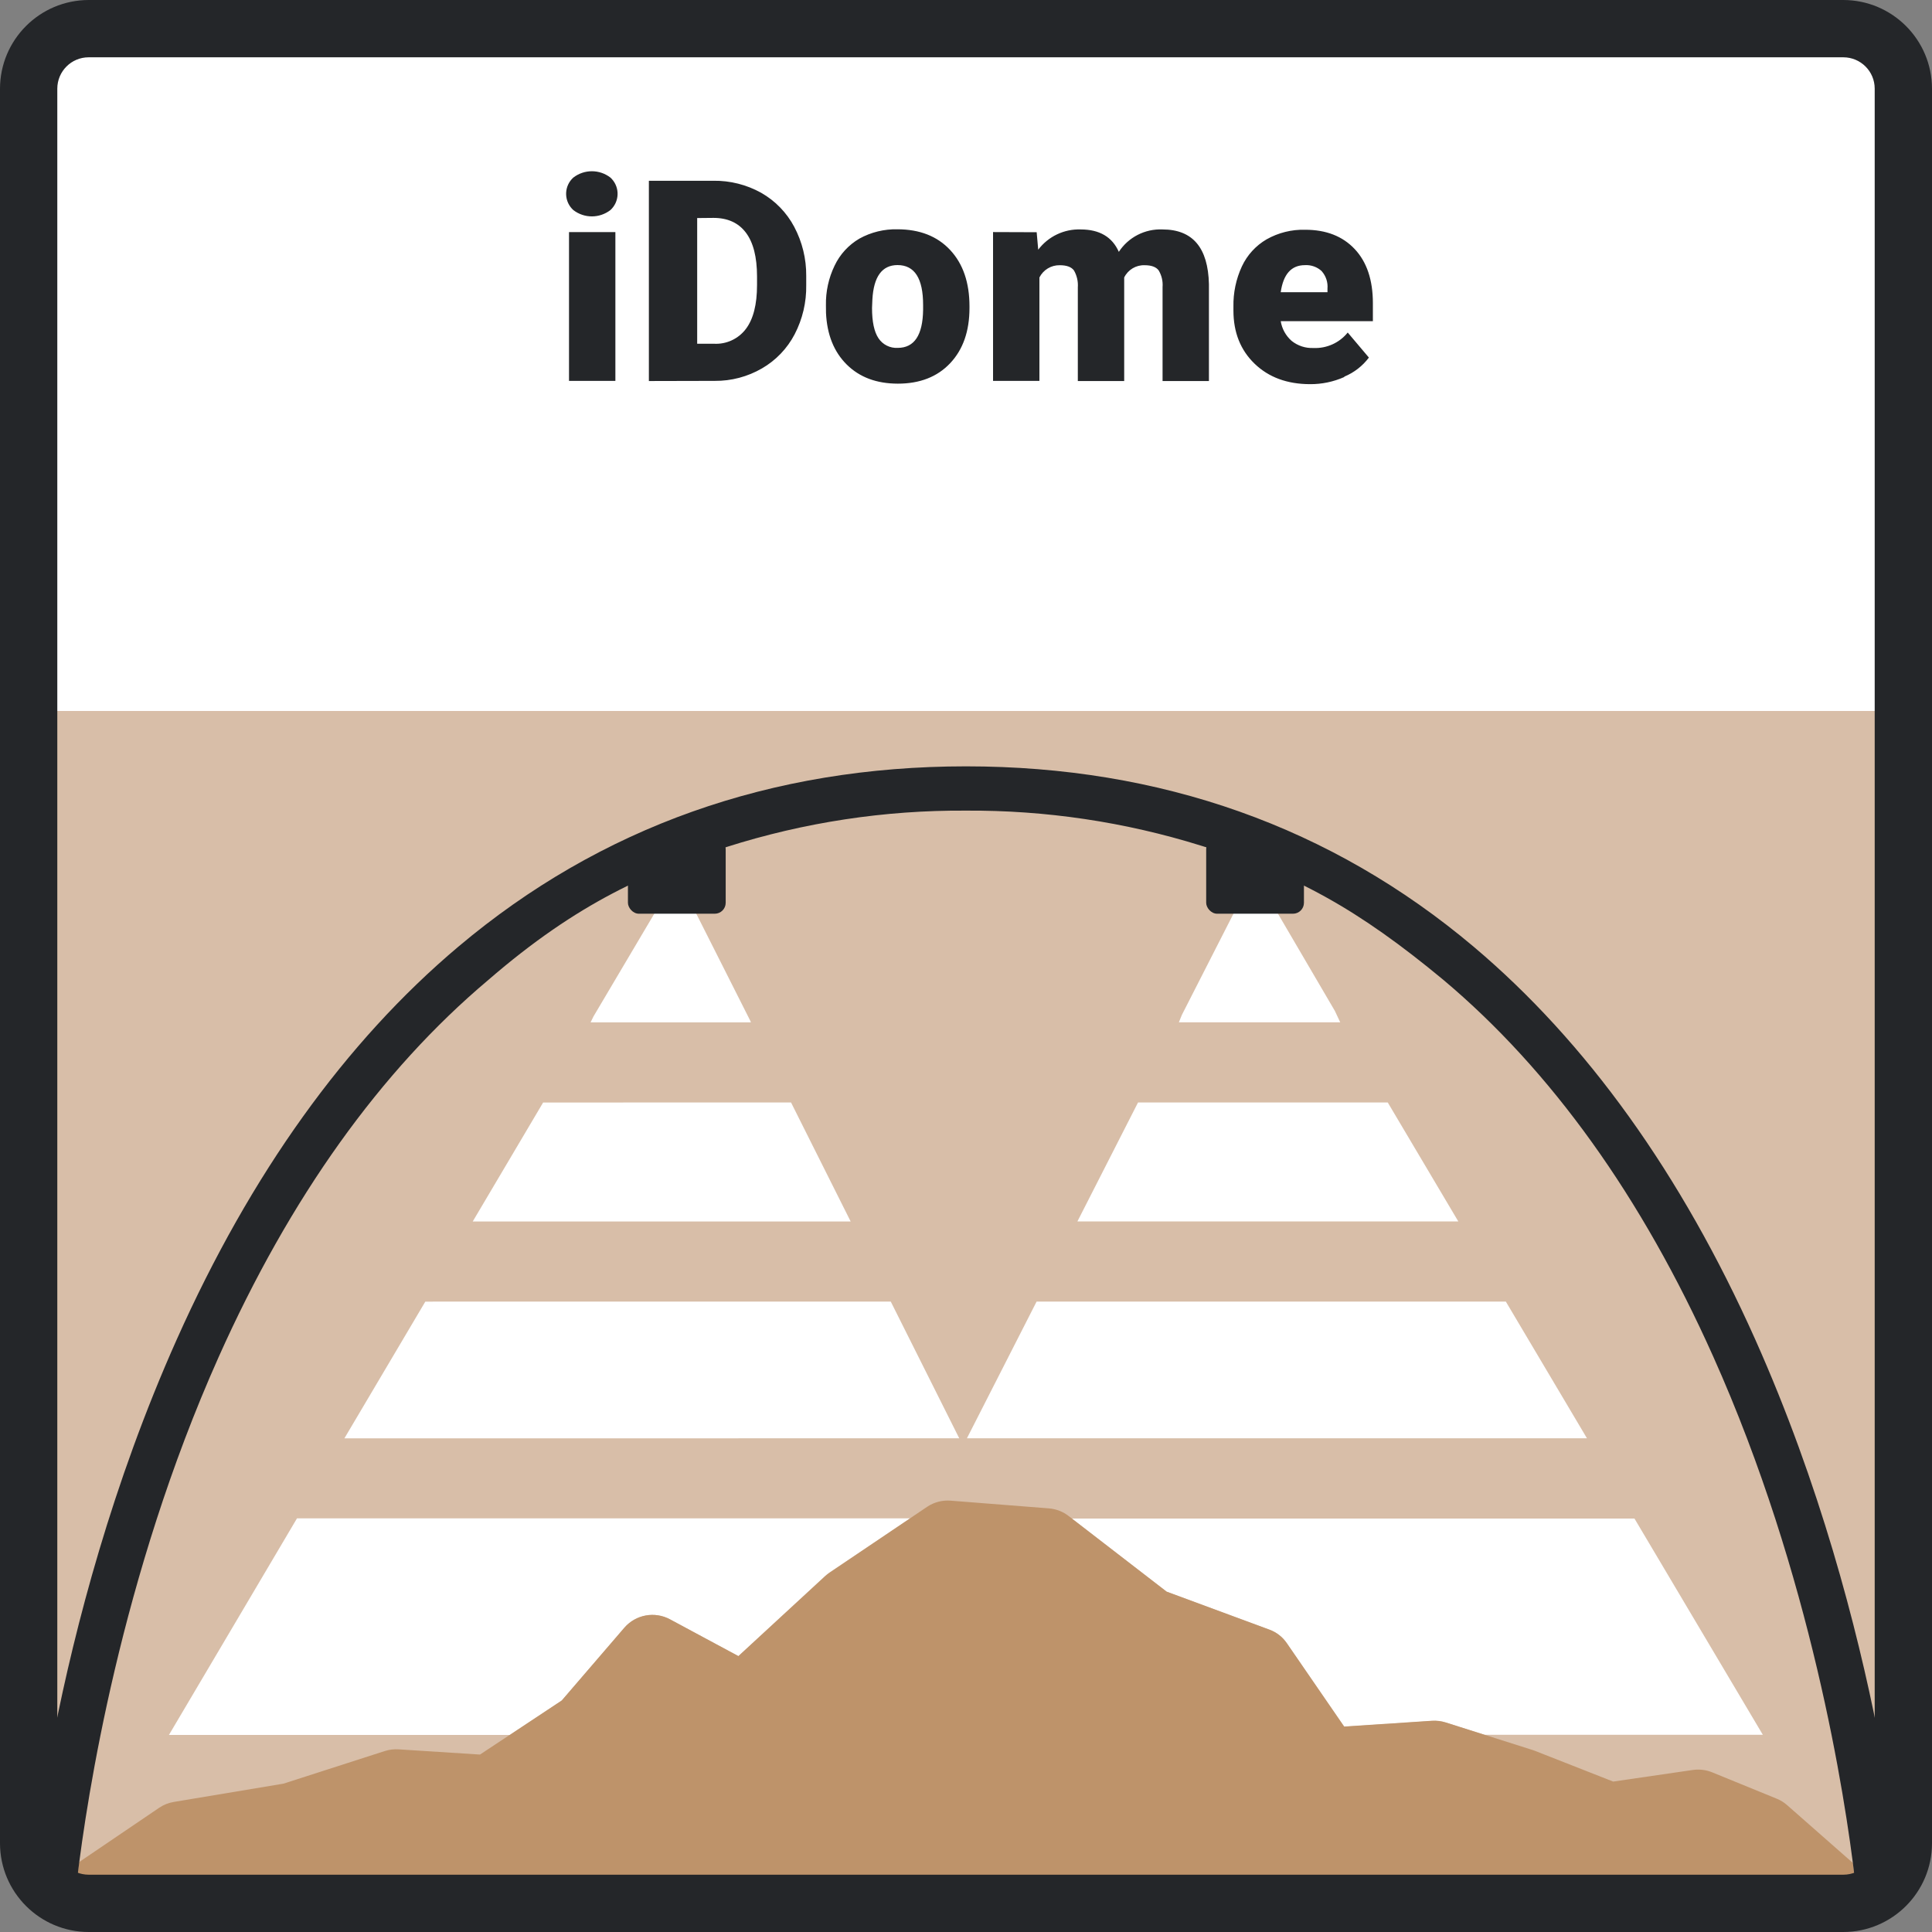
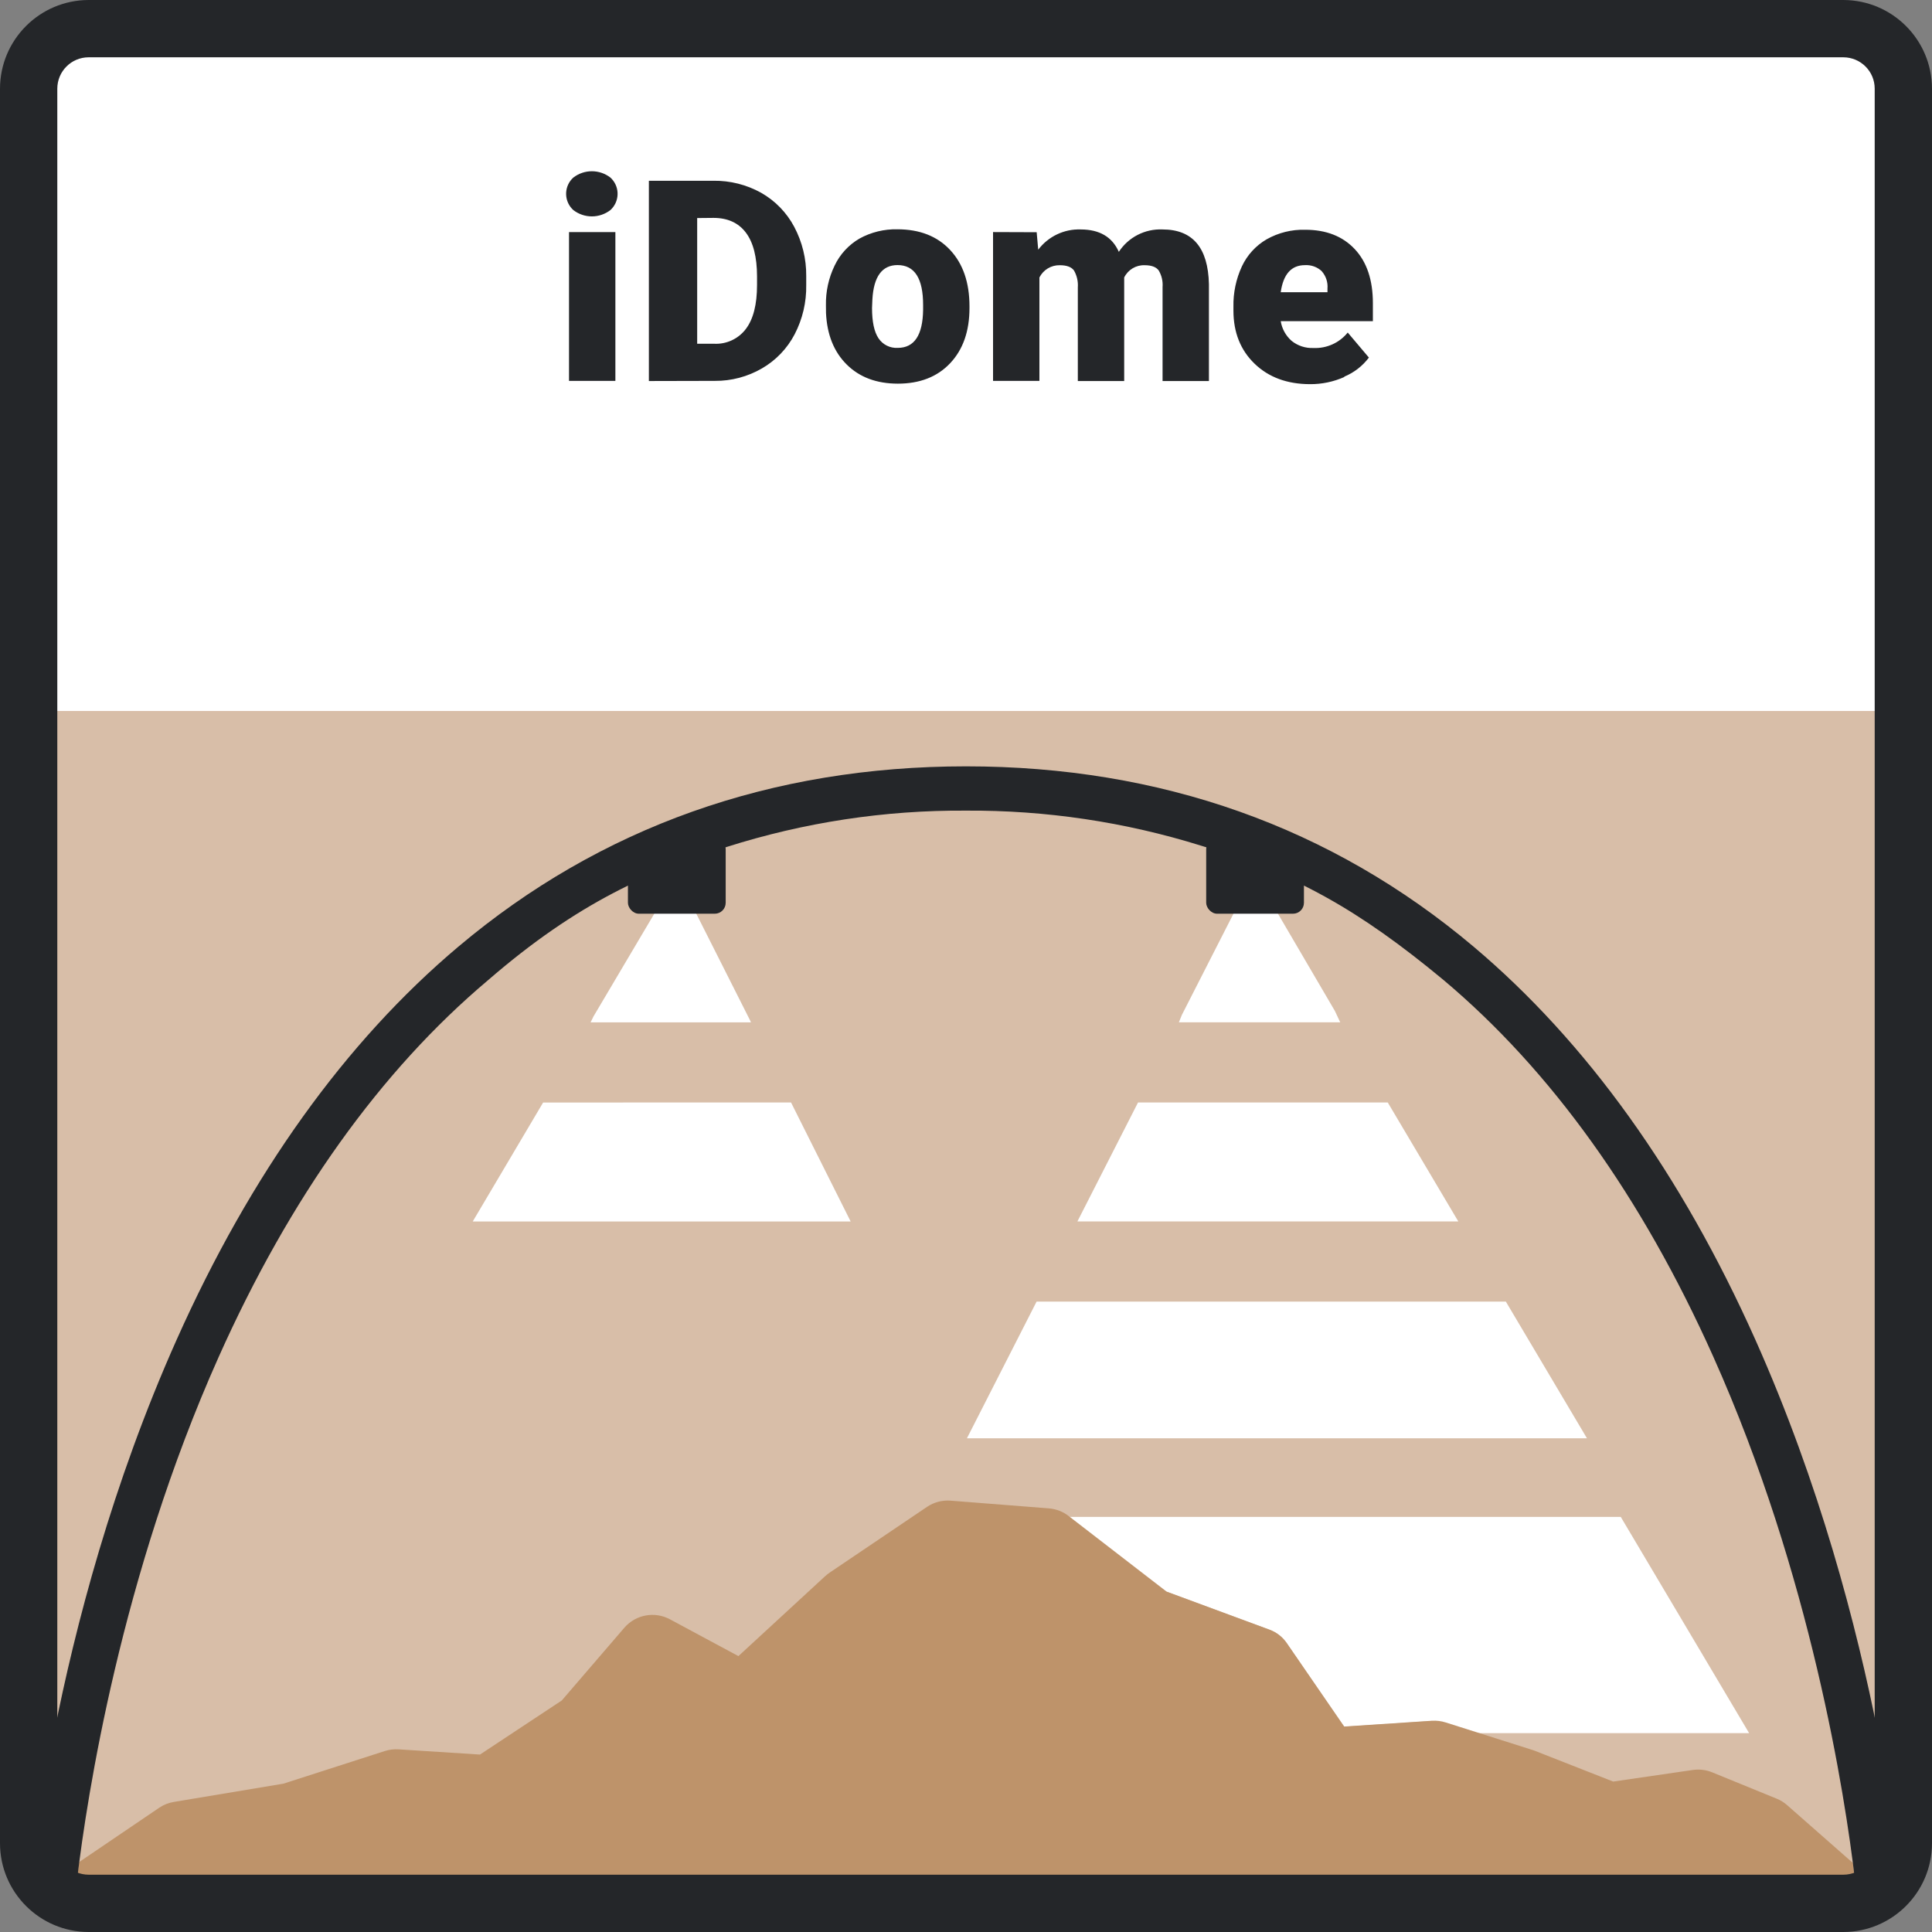
<svg xmlns="http://www.w3.org/2000/svg" viewBox="0 0 500 500">
  <rect x="0" y="0" width="500" height="500" fill="#808080" stroke="none" />
  <defs>
    <style>
      .cls-1 {
        fill: #be936a;
      }

      .cls-1, .cls-2, .cls-3, .cls-4, .cls-5 {
        stroke-width: 0px;
      }

      .cls-6 {
        clip-path: url(#clippath);
      }

      .cls-2 {
        fill: none;
      }

      .cls-3 {
        fill: #242629;
      }

      .cls-4 {
        fill: #d8bea8;
      }

      .cls-7 {
        clip-path: url(#clippath-1);
      }

      .cls-8 {
        clip-path: url(#clippath-2);
      }

      .cls-5 {
        fill: #fff;
      }
    </style>
    <clipPath id="clippath">
      <rect class="cls-2" width="500" height="500" />
    </clipPath>
    <clipPath id="clippath-1">
-       <rect class="cls-2" width="500" height="500" />
-     </clipPath>
+       </clipPath>
    <clipPath id="clippath-2">
      <rect class="cls-2" width="500" height="500" />
    </clipPath>
  </defs>
  <g id="BG">
    <rect class="cls-5" x="8.33" y="8.33" width="483.33" height="483.33" />
    <rect class="cls-4" x="7" y="184" width="486" height="304" />
  </g>
  <g id="Illu">
    <polygon class="cls-5" points="359.15 285.32 294.52 285.32 278.83 316.11 377.41 316.11 359.15 285.32" />
    <polygon class="cls-5" points="389.71 336.85 268.27 336.85 250.24 372.23 410.7 372.22 389.71 336.85" />
    <polygon class="cls-5" points="329.77 234.82 320.06 234.82 305.87 262.65 305.09 264.58 346.85 264.58 345.46 261.62 329.77 234.82" />
    <g class="cls-6">
-       <path class="cls-5" d="M301.92,411.92l26.59,9.83c1.82.66,3.38,1.87,4.48,3.46l14.93,21.66,22.72-1.5c1.2-.08,2.4.07,3.55.43l9.95,3.16h72.08l-33.22-55.96h-145.64l24.56,18.92Z" />
+       <path class="cls-5" d="M301.92,411.92l26.59,9.83c1.82.66,3.38,1.87,4.48,3.46l14.93,21.66,22.72-1.5l9.95,3.16h72.08l-33.22-55.96h-145.64l24.56,18.92Z" />
    </g>
    <polygon class="cls-5" points="194.15 264.13 179.94 235.96 169.63 235.96 153.59 263.06 152.84 264.59 194.34 264.59 194.15 264.13" />
    <polygon class="cls-5" points="28.79 477.99 28.79 476.79 26.79 478.79 28.79 477.99" />
    <g class="cls-7">
      <path class="cls-5" d="M145.39,440.08l16.23-18.87c2.95-3.37,7.83-4.25,11.77-2.13l17.71,9.52,22.46-20.75c.36-.32.74-.63,1.14-.9l20.86-14H76.86l-33.14,56.05h88.28l13.39-8.92Z" />
    </g>
-     <polygon class="cls-5" points="230.53 336.85 110.07 336.86 89.13 372.24 248.25 372.23 230.53 336.85" />
    <polygon class="cls-5" points="204.72 285.32 140.56 285.33 122.34 316.12 220.15 316.12 204.72 285.32" />
    <g class="cls-8">
      <g>
        <path class="cls-1" d="M480,486c-.14-1.18-.3-2.48-.49-3.88l-17-14.95c-.79-.7-1.69-1.26-2.67-1.66l-16.7-6.82c-1.6-.66-3.35-.87-5.06-.62l-20.59,3-20.18-7.93-.61-.22-22.58-7.16c-1.15-.36-2.35-.51-3.55-.43l-22.72,1.5-14.85-21.62c-1.1-1.59-2.66-2.8-4.48-3.46l-26.59-9.83-25.33-19.55c-1.47-1.15-3.25-1.84-5.11-2l-25.47-2c-2.15-.17-4.29.39-6.08,1.59l-25.24,17.04c-.4.27-.78.58-1.14.9l-22.46,20.7-17.71-9.52c-3.94-2.12-8.82-1.24-11.77,2.13l-16.23,18.87-21.17,14-21.06-1.35c-1.21-.08-2.42.07-3.58.44l-26.22,8.44-28.36,4.73c-1.36.22-2.65.73-3.79,1.5l-20.64,14-.08.06c-.2,1.51-.37,2.89-.52,4.14l460.03-.04Z" />
        <path class="cls-3" d="M20,486c2.5-20.82,11.23-78.07,36.58-134.79,18.42-41.21,41.87-74.09,69.74-97.55,23.4-20.28,41.78-28.01,61.75-34.47,20.01-6.36,40.9-9.54,61.9-9.4,20.65-.13,41.19,2.93,60.9,9.08,24.25,7.31,40.71,16.51,62.65,34.7,27.9,23.43,51.38,56.19,69.83,97.43,25.41,56.69,34.18,114.13,36.65,135h6v-37.48c-5.44-27.52-15.06-64.52-31.75-101.88-19.15-42.85-43.67-77-72.88-101.64-36.77-31-81-46.67-131.37-46.67s-94.6,15.67-131.38,46.67c-29.21,24.6-53.73,58.79-72.87,101.64-16.69,37.36-26.31,74.36-31.75,101.86v37.5h6Z" />
        <path class="cls-3" d="M22.94,14.83c-4.48,0-8.1,3.63-8.11,8.11v454.12c0,4.48,3.63,8.1,8.11,8.11h454.12c4.48,0,8.1-3.63,8.11-8.11V22.94c0-4.48-3.63-8.1-8.11-8.11H22.94ZM477.06,500H22.94c-12.66-.03-22.91-10.28-22.94-22.94V22.94C.03,10.28,10.28.03,22.94,0h454.12c12.66.03,22.91,10.28,22.94,22.94v454.12c-.03,12.66-10.28,22.91-22.94,22.94" />
      </g>
    </g>
    <rect class="cls-3" x="162.51" y="216.89" width="25.3" height="19.58" rx="2.83" ry="2.83" />
    <rect class="cls-3" x="312.16" y="216.89" width="25.3" height="19.58" rx="2.83" ry="2.83" />
  </g>
  <g id="Text">
    <path class="cls-3" d="M342.09,70.22c1.07,1.23,1.6,2.84,1.46,4.47v.93h-12.1c.67-4.67,2.75-7,6.26-7,1.62-.1,3.2.47,4.38,1.58M347.91,97.47c2.52-1.04,4.72-2.75,6.36-4.93l-5.48-6.48c-2.16,2.68-5.47,4.16-8.9,4-2.04.09-4.04-.57-5.63-1.85-1.5-1.32-2.49-3.12-2.81-5.09h23.85v-4.66c0-6-1.57-10.67-4.7-14-3.13-3.33-7.4-5-12.81-5-3.5-.1-6.95.76-10,2.48-2.79,1.63-5.02,4.07-6.39,7-1.51,3.26-2.26,6.83-2.19,10.43v1c0,5.65,1.83,10.24,5.48,13.76,3.65,3.52,8.44,5.28,14.35,5.29,3.04.02,6.06-.61,8.84-1.84M257,60.06v38.51h12v-26.76c1-1.98,3.05-3.22,5.27-3.17,1.8,0,3,.45,3.67,1.35.76,1.33,1.11,2.85,1,4.38v24.24h12v-26.8c.99-2.01,3.06-3.25,5.3-3.17,1.76,0,2.97.45,3.63,1.35.77,1.3,1.12,2.8,1,4.31v24.31h12v-25.06c-.21-9.44-4.21-14.16-12-14.17-4.53-.2-8.84,2-11.32,5.8-1.71-3.86-4.99-5.79-9.86-5.8-4.3-.15-8.4,1.81-11,5.24l-.4-4.52-11.29-.04ZM225.77,77.53c.33-5.95,2.5-8.92,6.51-8.93,4.42,0,6.63,3.45,6.62,10.36v1.21c-.09,6.57-2.27,9.85-6.55,9.86-1.99.12-3.9-.83-5-2.49-1.11-1.66-1.67-4.28-1.67-7.84l.09-2.17ZM213.77,80.99c.26,5.62,2.05,10.07,5.37,13.36,3.32,3.29,7.72,4.93,13.21,4.94,5.7,0,10.22-1.76,13.55-5.29,3.33-3.53,5-8.29,5-14.3v-.42c0-6.15-1.67-11.01-5-14.58-3.33-3.57-7.88-5.35-13.64-5.36-3.44-.08-6.85.75-9.86,2.42-2.78,1.63-5.02,4.06-6.4,6.97-1.55,3.2-2.32,6.72-2.25,10.27l.02,1.99ZM184.63,56.39c3.68,0,6.48,1.27,8.4,3.81,1.92,2.54,2.88,6.31,2.89,11.32v2.24c0,5.03-.96,8.82-2.89,11.37-1.94,2.57-5.04,4.01-8.26,3.83h-4.34v-32.53l4.2-.04ZM184.99,98.57c4.28.04,8.49-1.08,12.19-3.22,3.61-2.08,6.54-5.14,8.47-8.83,2.05-3.94,3.08-8.32,3-12.76v-2.34c.04-4.44-1.03-8.81-3.11-12.73-1.96-3.69-4.93-6.74-8.56-8.8-3.78-2.1-8.04-3.17-12.36-3.11h-16.69v51.83l17.06-.04ZM148.37,54.36c2.83,2.19,6.78,2.19,9.61,0,2.32-2.12,2.48-5.72.36-8.04-.11-.13-.24-.25-.36-.36-2.83-2.19-6.78-2.19-9.61,0-2.32,2.1-2.49,5.69-.39,8.01.12.14.25.27.39.39M159.26,60.06h-12v38.51h12v-38.51Z" />
  </g>
</svg>